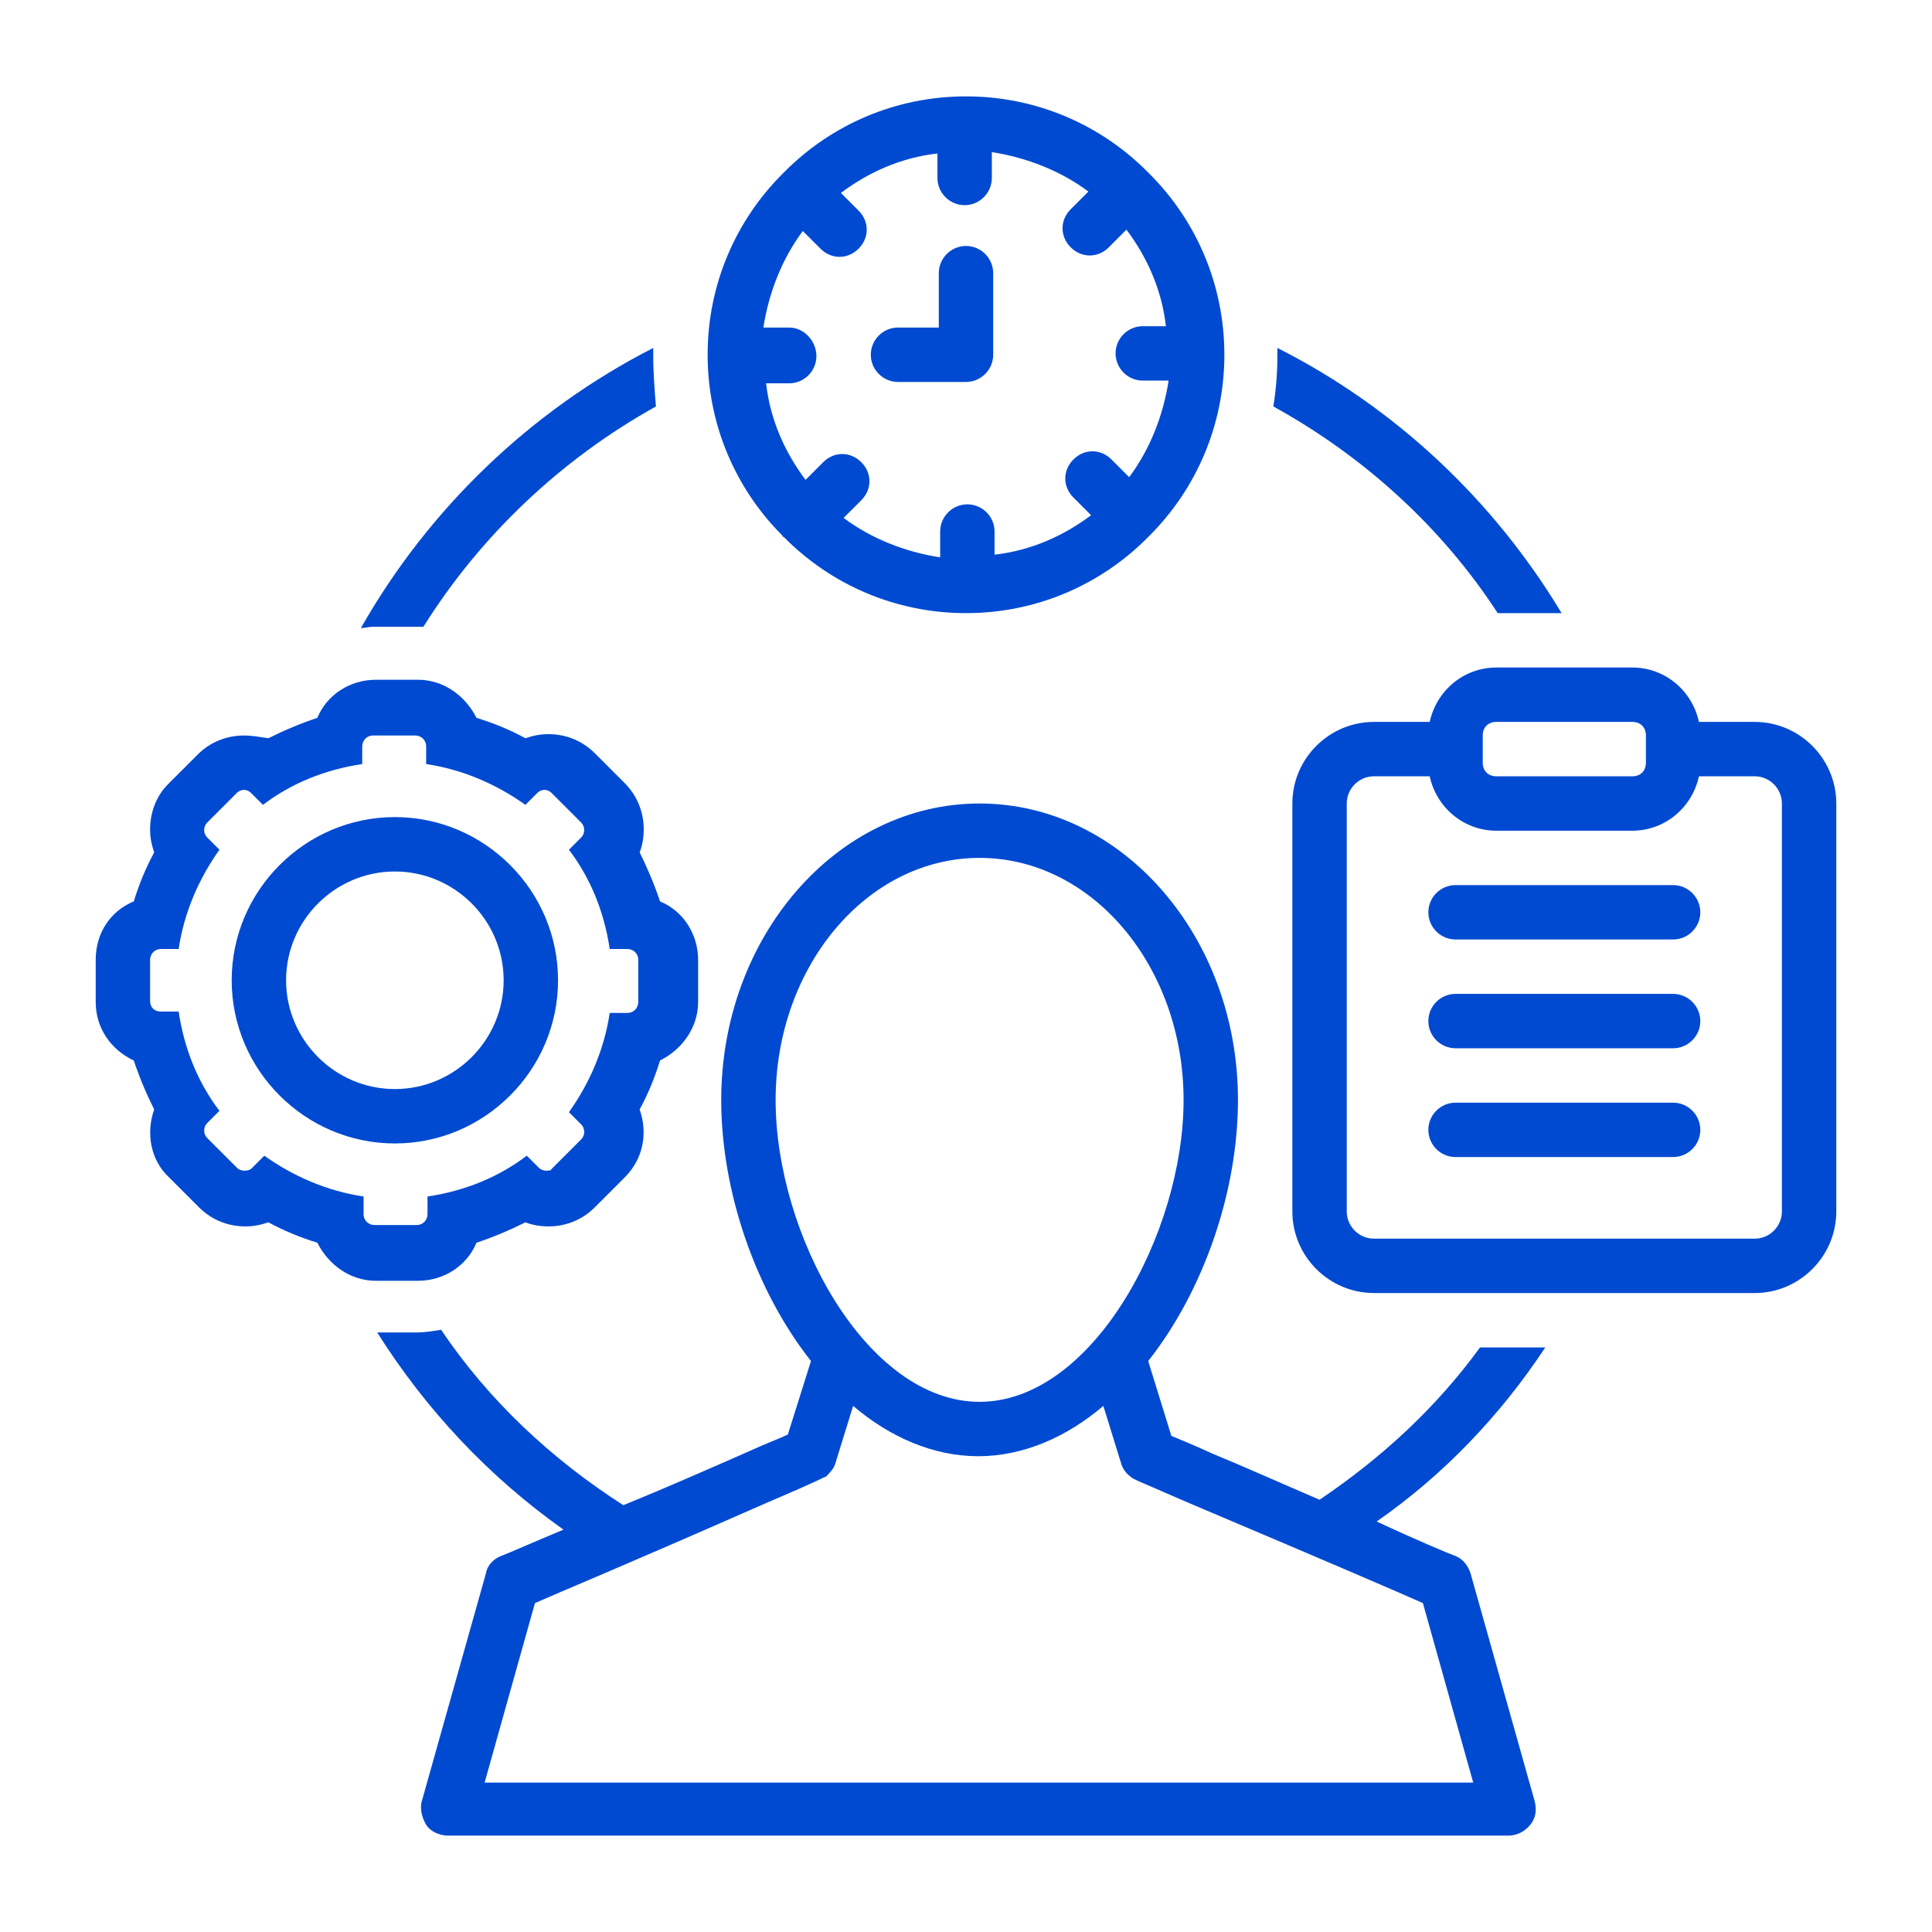
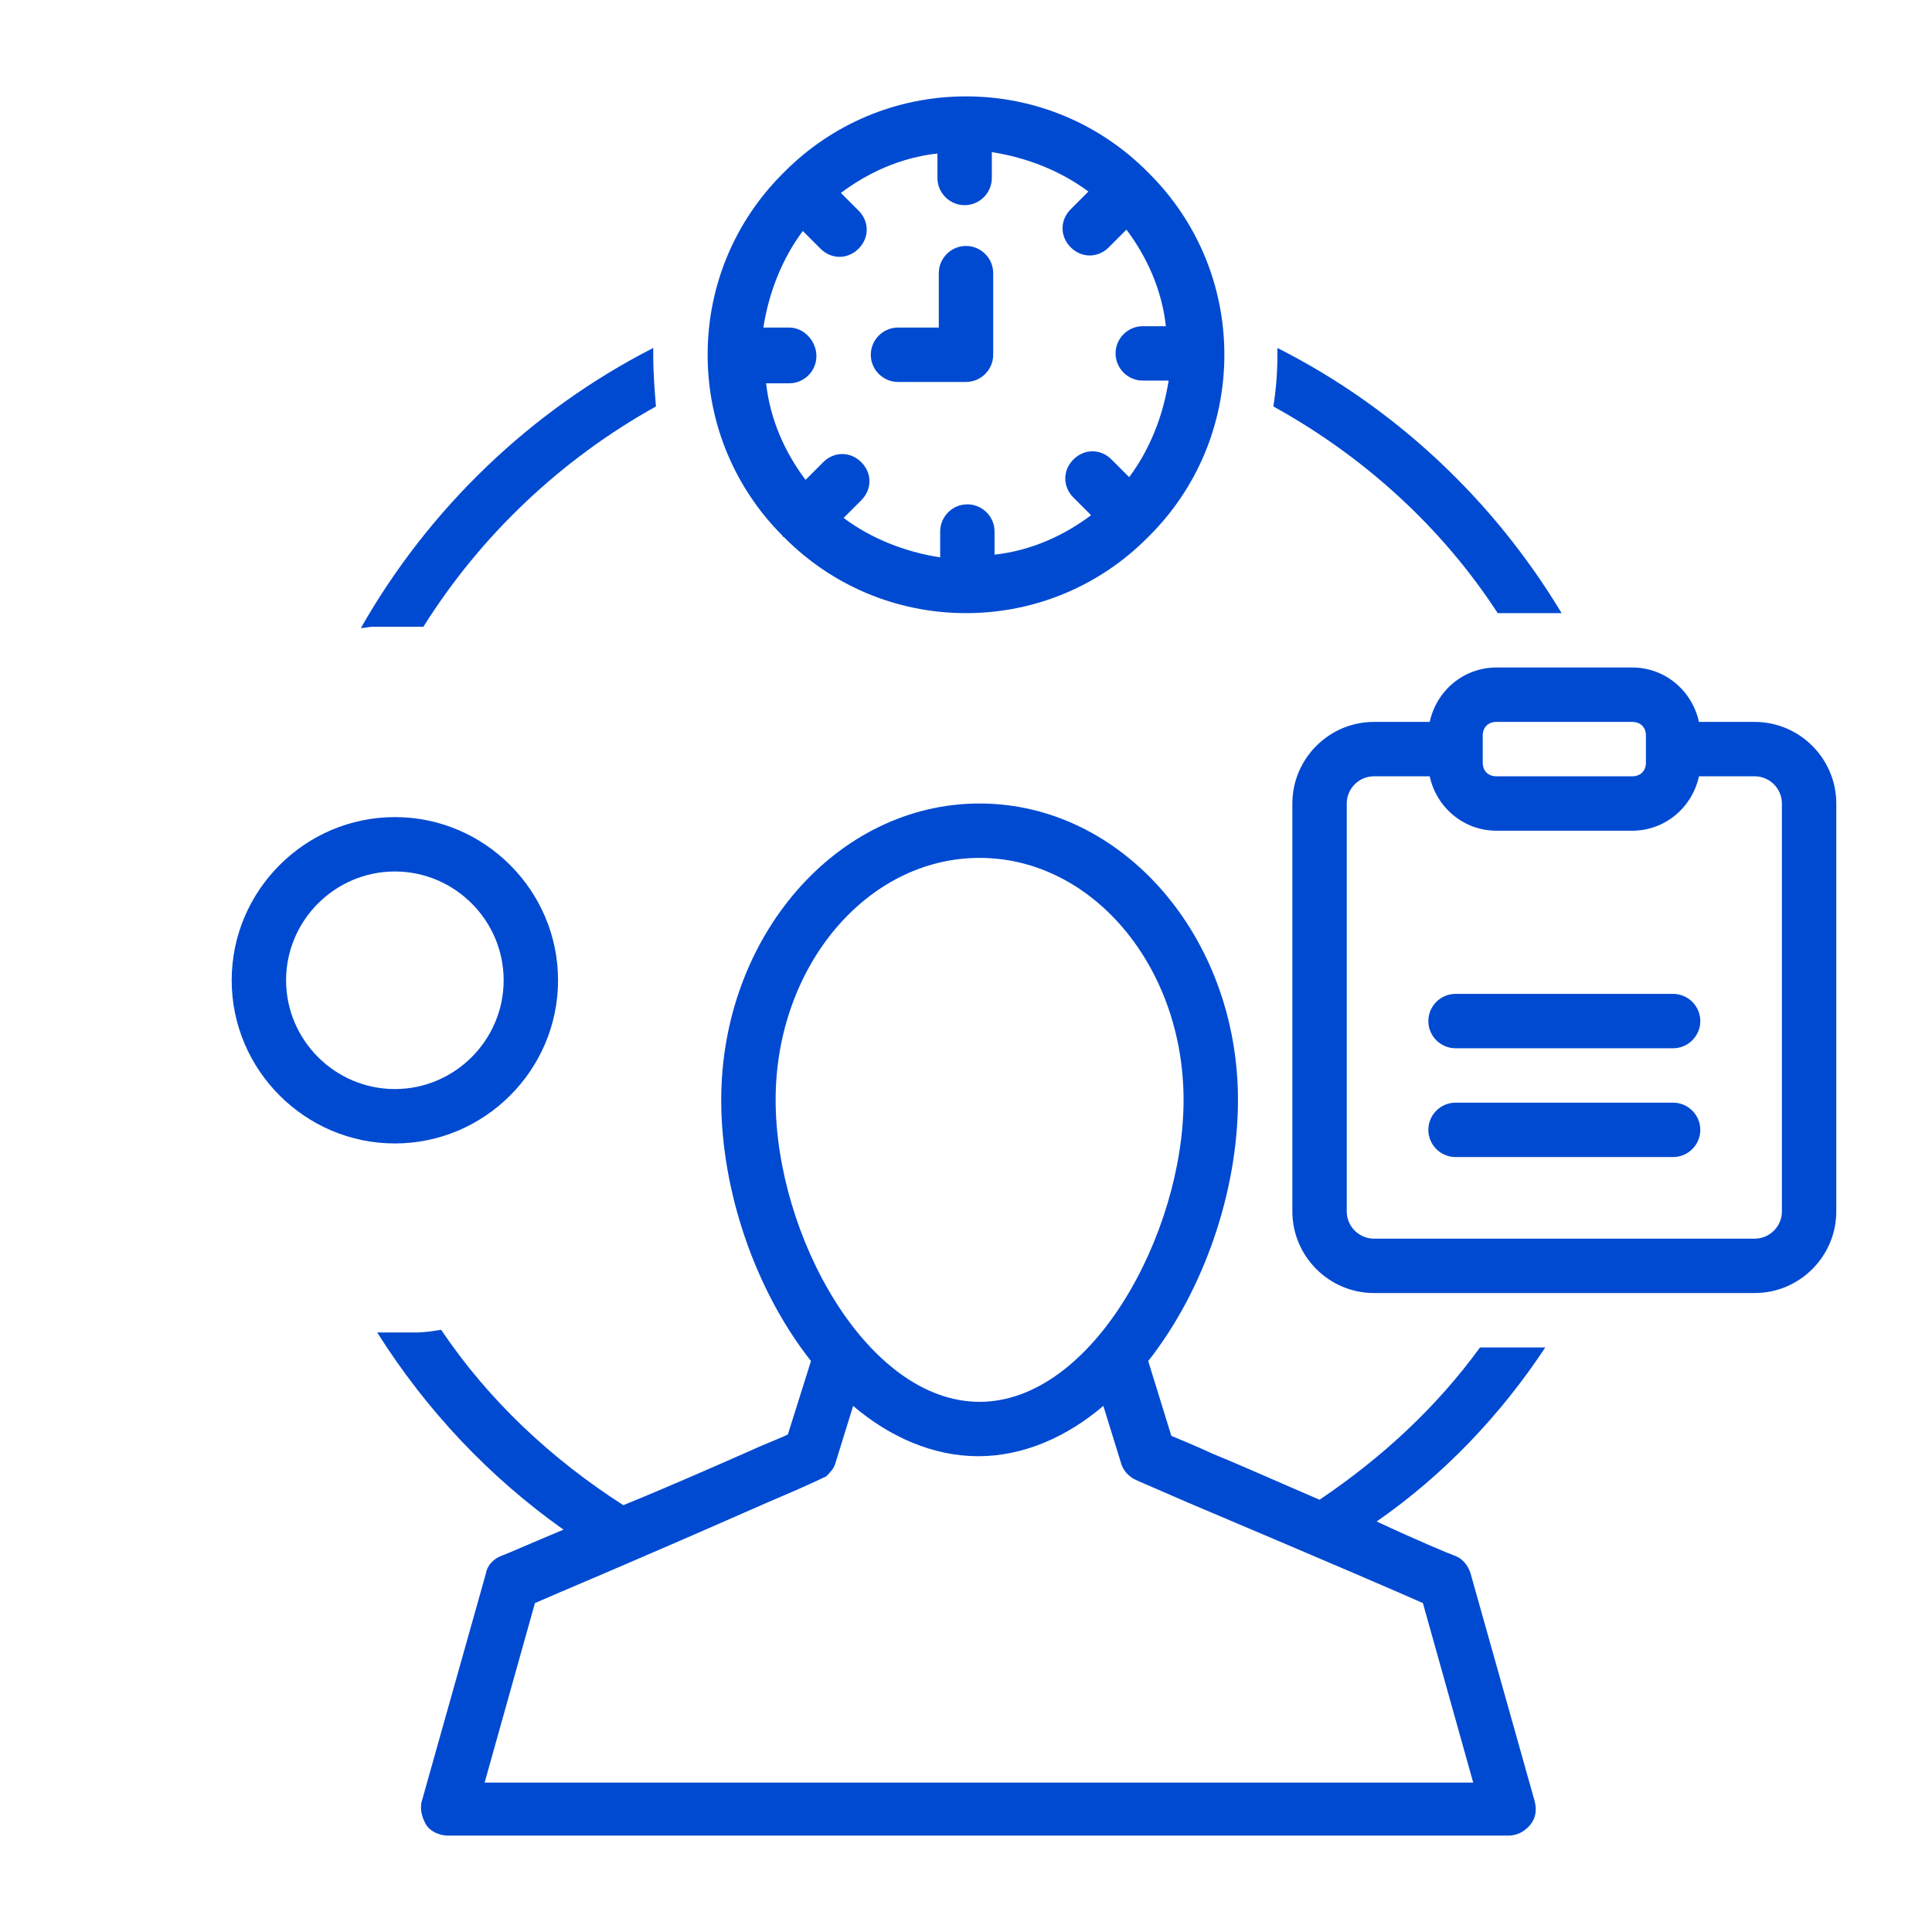
<svg xmlns="http://www.w3.org/2000/svg" width="1080" zoomAndPan="magnify" viewBox="0 0 810 810" height="1080" preserveAspectRatio="xMidYMid meet" version="1.0">
  <defs>
    <clipPath id="8fc9149599">
      <path d="M 296 40.125 L 514 40.125 L 514 258 L 296 258 Z M 296 40.125 " clip-rule="nonzero" />
    </clipPath>
    <clipPath id="bca1bc9b31">
      <path d="M 40.125 284 L 293 284 L 293 537 L 40.125 537 Z M 40.125 284 " clip-rule="nonzero" />
    </clipPath>
    <clipPath id="af6704154f">
      <path d="M 541 279 L 769.875 279 L 769.875 543 L 541 543 Z M 541 279 " clip-rule="nonzero" />
    </clipPath>
    <clipPath id="ec6a0980c7">
      <path d="M 158 336 L 648 336 L 648 769.875 L 158 769.875 Z M 158 336 " clip-rule="nonzero" />
    </clipPath>
  </defs>
  <g clip-path="url(#8fc9149599)">
    <path fill="#004ad1" d="M 328.605 225.129 C 328.605 225.129 329.176 225.699 329.176 225.699 C 348.559 245.082 375.355 257.055 405 257.055 C 434.645 257.055 461.441 245.082 480.824 225.699 C 480.824 225.699 481.395 225.129 481.395 225.129 C 481.395 225.129 481.965 224.559 481.965 224.559 C 501.352 205.176 513.32 178.379 513.32 148.73 C 513.32 119.086 501.352 92.289 481.965 72.906 C 481.965 72.906 481.395 72.336 481.395 72.336 C 481.395 72.336 480.824 71.766 480.824 71.766 C 461.441 52.383 434.645 40.41 405 40.41 C 375.355 40.41 348.559 52.383 329.176 71.766 C 329.176 71.766 328.605 72.336 328.605 72.336 C 328.605 72.336 328.035 72.906 328.035 72.906 C 308.648 92.289 296.676 119.086 296.676 148.73 C 296.676 178.379 308.648 205.176 328.035 224.559 C 328.035 224.559 328.035 225.129 328.605 225.129 Z M 330.883 137.328 L 320.051 137.328 C 322.332 122.508 328.035 108.254 336.586 96.852 L 343.996 104.262 C 346.277 106.543 349.129 107.684 351.98 107.684 C 354.828 107.684 357.68 106.543 359.961 104.262 C 364.523 99.703 364.523 92.859 359.961 88.301 L 352.551 80.887 C 363.953 72.336 377.633 66.066 393.027 64.355 L 393.027 74.617 C 393.027 80.887 398.16 86.02 404.43 86.02 C 410.699 86.02 415.832 80.887 415.832 74.617 L 415.832 63.785 C 430.656 66.066 444.906 71.766 456.309 80.316 L 448.898 87.73 C 444.34 92.289 444.34 99.133 448.898 103.691 C 451.18 105.973 454.031 107.113 456.879 107.113 C 459.73 107.113 462.582 105.973 464.863 103.691 L 472.273 96.281 C 480.824 107.684 487.098 121.367 488.809 136.762 L 479.113 136.762 C 472.844 136.762 467.711 141.891 467.711 148.164 C 467.711 154.434 472.844 159.566 479.113 159.566 L 489.949 159.566 C 487.668 174.387 481.965 188.641 473.414 200.043 L 466.004 192.633 C 461.441 188.07 454.602 188.07 450.039 192.633 C 445.477 197.191 445.477 204.035 450.039 208.594 L 457.449 216.008 C 446.047 224.559 432.367 230.828 416.973 232.539 L 416.973 222.848 C 416.973 216.578 411.84 211.445 405.57 211.445 C 399.297 211.445 394.168 216.578 394.168 222.848 L 394.168 233.68 C 379.344 231.398 365.09 225.699 353.688 217.145 L 361.102 209.734 C 365.66 205.176 365.66 198.332 361.102 193.773 C 356.539 189.211 349.699 189.211 345.137 193.773 L 337.727 201.184 C 329.176 189.781 322.902 176.098 321.191 160.703 L 330.883 160.703 C 337.156 160.703 342.285 155.574 342.285 149.301 C 342.285 143.031 337.156 137.328 330.883 137.328 Z M 330.883 137.328 " fill-opacity="1" fill-rule="nonzero" />
  </g>
  <path fill="#004ad1" d="M 376.492 160.133 L 405 160.133 C 411.27 160.133 416.402 155.004 416.402 148.73 L 416.402 114.523 C 416.402 108.254 411.27 103.121 405 103.121 C 398.73 103.121 393.598 108.254 393.598 114.523 L 393.598 137.328 L 376.492 137.328 C 370.223 137.328 365.09 142.461 365.09 148.73 C 365.09 155.004 370.223 160.133 376.492 160.133 Z M 376.492 160.133 " fill-opacity="1" fill-rule="nonzero" />
  <g clip-path="url(#bca1bc9b31)">
-     <path fill="#004ad1" d="M 56.09 444.625 C 58.367 451.465 61.219 458.305 64.641 465.148 C 61.219 474.84 62.93 486.242 70.91 493.652 L 83.453 506.195 C 88.586 511.328 95.426 514.176 102.836 514.176 C 106.258 514.176 109.109 513.605 112.531 512.469 C 118.801 515.887 125.641 518.738 133.055 521.02 C 137.613 530.141 146.738 536.98 157.57 536.98 L 175.242 536.98 C 186.074 536.98 195.766 530.711 199.758 521.02 C 206.598 518.738 213.441 515.887 220.281 512.469 C 223.133 513.605 226.555 514.176 229.973 514.176 C 237.387 514.176 244.227 511.328 249.359 506.195 L 261.902 493.652 C 269.883 485.672 271.594 474.84 268.172 465.148 C 271.594 458.875 274.441 452.035 276.723 444.625 C 285.844 440.062 292.688 430.941 292.688 420.109 L 292.688 402.434 C 292.688 391.602 286.414 381.91 276.723 377.918 C 274.441 371.078 271.594 364.238 268.172 357.395 C 269.312 354.543 269.883 351.125 269.883 347.703 C 269.883 340.293 267.031 333.449 261.902 328.32 L 249.359 315.777 C 244.227 310.645 237.387 307.797 229.973 307.797 C 226.555 307.797 223.703 308.363 220.281 309.504 C 214.012 306.086 207.168 303.234 199.758 300.953 C 195.195 291.832 186.074 284.992 175.242 284.992 L 157.57 284.992 C 146.738 284.992 137.043 291.262 133.055 300.953 C 126.211 303.234 119.371 306.086 112.531 309.504 C 108.539 308.934 105.688 308.363 102.27 308.363 C 94.855 308.363 88.016 311.215 82.883 316.348 L 70.34 328.891 C 65.781 333.449 62.93 340.293 62.93 347.703 C 62.93 351.125 63.5 353.973 64.641 357.395 C 61.219 363.668 58.367 370.508 56.09 377.918 C 46.395 381.91 40.125 391.031 40.125 402.434 L 40.125 420.109 C 40.125 430.941 46.395 440.062 56.09 444.625 Z M 62.93 402.434 C 62.93 400.152 64.641 397.875 67.492 397.875 L 74.902 397.875 C 77.184 382.48 83.453 368.227 92.004 356.254 L 86.875 351.125 C 85.164 349.414 85.164 346.562 86.875 344.852 L 99.418 332.309 C 99.988 331.738 101.129 331.168 102.27 331.168 C 103.406 331.168 104.547 331.738 105.117 332.309 L 110.25 337.441 C 122.223 328.32 136.477 322.617 151.867 320.336 L 151.867 312.926 C 151.867 310.645 153.578 308.363 156.43 308.363 L 174.102 308.363 C 176.383 308.363 178.664 310.074 178.664 312.926 L 178.664 320.336 C 194.055 322.617 208.309 328.891 220.281 337.441 L 225.414 332.309 C 225.984 331.738 227.125 331.168 228.262 331.168 C 229.402 331.168 230.543 331.738 231.113 332.309 L 243.656 344.852 C 245.367 346.562 245.367 349.414 243.656 351.125 L 238.527 356.254 C 247.648 368.227 253.348 382.48 255.629 397.875 L 263.039 397.875 C 265.32 397.875 267.602 399.582 267.602 402.434 L 267.602 420.109 C 267.602 422.387 265.891 424.668 263.039 424.668 L 255.629 424.668 C 253.348 440.062 247.078 454.316 238.527 466.289 L 243.656 471.418 C 245.367 473.129 245.367 475.98 243.656 477.691 L 231.113 490.234 C 231.113 490.801 229.973 490.801 228.832 490.801 C 227.695 490.801 226.555 490.234 225.984 489.664 L 220.852 484.531 C 208.879 493.652 194.625 499.355 179.234 501.637 L 179.234 509.047 C 179.234 511.328 177.523 513.605 174.672 513.605 L 157 513.605 C 154.719 513.605 152.438 511.898 152.438 509.047 L 152.438 501.637 C 137.043 499.355 122.793 493.082 110.82 484.531 L 105.688 489.664 C 104.547 490.801 103.406 490.801 102.27 490.801 C 101.129 490.801 99.988 490.234 99.418 489.664 L 86.875 477.121 C 85.164 475.41 85.164 472.559 86.875 470.848 L 92.004 465.719 C 82.883 453.746 77.184 439.492 74.902 424.098 L 67.492 424.098 C 64.641 424.098 62.93 422.387 62.93 419.539 Z M 62.93 402.434 " fill-opacity="1" fill-rule="nonzero" />
-   </g>
+     </g>
  <path fill="#004ad1" d="M 165.551 479.398 C 203.18 479.398 233.965 448.613 233.965 410.984 C 233.965 373.359 203.18 342.57 165.551 342.57 C 127.922 342.57 97.137 373.359 97.137 410.984 C 97.137 448.613 127.922 479.398 165.551 479.398 Z M 165.551 365.375 C 190.637 365.375 211.16 385.902 211.16 410.984 C 211.16 436.07 190.637 456.594 165.551 456.594 C 140.465 456.594 119.941 436.07 119.941 410.984 C 119.941 385.902 140.465 365.375 165.551 365.375 Z M 165.551 365.375 " fill-opacity="1" fill-rule="nonzero" />
  <path fill="#004ad1" d="M 627.914 257.055 L 654.711 257.055 C 626.207 209.734 585.156 170.969 535.559 145.883 C 535.559 147.023 535.559 147.594 535.559 148.73 C 535.559 156.145 534.988 163.555 533.848 170.398 C 572.043 191.492 604.539 221.137 627.914 257.055 Z M 627.914 257.055 " fill-opacity="1" fill-rule="nonzero" />
  <g clip-path="url(#af6704154f)">
    <path fill="#004ad1" d="M 735.668 302.664 L 712.293 302.664 C 709.441 289.551 698.039 279.859 684.355 279.859 L 627.344 279.859 C 613.664 279.859 602.262 289.551 599.41 302.664 L 576.035 302.664 C 557.223 302.664 541.828 318.059 541.828 336.871 L 541.828 507.906 C 541.828 526.719 557.223 542.113 576.035 542.113 L 735.668 542.113 C 754.48 542.113 769.875 526.719 769.875 507.906 L 769.875 336.871 C 769.875 318.059 754.48 302.664 735.668 302.664 Z M 621.645 308.363 C 621.645 304.945 623.926 302.664 627.344 302.664 L 684.355 302.664 C 687.777 302.664 690.059 304.945 690.059 308.363 L 690.059 319.766 C 690.059 323.188 687.777 325.469 684.355 325.469 L 627.344 325.469 C 623.926 325.469 621.645 323.188 621.645 319.766 Z M 747.07 507.906 C 747.07 514.176 741.938 519.309 735.668 519.309 L 576.035 519.309 C 569.766 519.309 564.633 514.176 564.633 507.906 L 564.633 336.871 C 564.633 330.602 569.766 325.469 576.035 325.469 L 599.41 325.469 C 602.262 338.582 613.664 348.273 627.344 348.273 L 684.355 348.273 C 698.039 348.273 709.441 338.582 712.293 325.469 L 735.668 325.469 C 741.938 325.469 747.07 330.602 747.07 336.871 Z M 747.07 507.906 " fill-opacity="1" fill-rule="nonzero" />
  </g>
-   <path fill="#004ad1" d="M 701.461 371.078 L 610.242 371.078 C 603.973 371.078 598.84 376.211 598.84 382.48 C 598.84 388.75 603.973 393.883 610.242 393.883 L 701.461 393.883 C 707.73 393.883 712.863 388.75 712.863 382.48 C 712.863 376.211 707.73 371.078 701.461 371.078 Z M 701.461 371.078 " fill-opacity="1" fill-rule="nonzero" />
  <path fill="#004ad1" d="M 701.461 416.688 L 610.242 416.688 C 603.973 416.688 598.84 421.82 598.84 428.09 C 598.84 434.359 603.973 439.492 610.242 439.492 L 701.461 439.492 C 707.73 439.492 712.863 434.359 712.863 428.09 C 712.863 421.82 707.73 416.688 701.461 416.688 Z M 701.461 416.688 " fill-opacity="1" fill-rule="nonzero" />
  <path fill="#004ad1" d="M 701.461 462.297 L 610.242 462.297 C 603.973 462.297 598.84 467.43 598.84 473.699 C 598.84 479.969 603.973 485.102 610.242 485.102 L 701.461 485.102 C 707.73 485.102 712.863 479.969 712.863 473.699 C 712.863 467.43 707.73 462.297 701.461 462.297 Z M 701.461 462.297 " fill-opacity="1" fill-rule="nonzero" />
  <path fill="#004ad1" d="M 174.102 262.754 C 175.242 262.754 176.383 262.754 177.523 262.754 C 201.469 224.559 235.105 192.633 275.012 170.398 C 274.441 163.555 273.871 156.145 273.871 148.73 C 273.871 147.594 273.871 147.023 273.871 145.883 C 222.562 172.105 179.805 213.156 151.297 263.324 C 153.008 263.324 154.719 262.754 156.43 262.754 Z M 174.102 262.754 " fill-opacity="1" fill-rule="nonzero" />
  <g clip-path="url(#ec6a0980c7)">
    <path fill="#004ad1" d="M 647.871 564.918 L 620.504 564.918 C 602.262 590.004 579.457 611.098 553.23 628.77 C 537.266 621.93 520.734 614.52 508.191 609.387 C 500.781 605.965 495.078 603.688 491.086 601.977 L 481.395 570.617 C 504.77 540.973 519.023 499.355 519.023 461.156 C 519.023 392.742 470.562 336.871 410.699 336.871 C 350.84 336.871 302.379 392.742 302.379 461.156 C 302.379 499.355 316.633 540.973 340.008 570.617 L 330.316 601.406 C 326.895 603.117 320.621 605.395 313.211 608.816 C 298.957 615.09 279.574 623.641 261.332 631.051 C 231.113 611.668 204.891 587.152 184.934 557.508 C 181.516 558.078 178.094 558.648 174.102 558.648 L 158.141 558.648 C 178.664 591.145 204.891 619.078 236.246 641.312 C 222.562 647.016 212.301 651.574 210.59 652.145 C 207.168 653.285 204.32 656.137 203.75 659.559 L 176.953 754.766 C 175.812 758.188 176.953 762.18 178.664 765.027 C 180.375 767.879 184.363 769.59 187.785 769.59 L 632.477 769.59 C 635.898 769.59 639.316 767.879 641.598 765.027 C 643.879 762.18 644.449 758.758 643.309 754.766 L 616.512 659.559 C 615.375 656.137 613.094 653.285 609.672 652.145 C 607.961 651.574 594.277 645.875 577.176 637.895 C 605.109 618.508 629.055 593.422 647.871 564.918 Z M 325.184 461.156 C 325.184 405.285 363.383 359.676 410.699 359.676 C 458.02 359.676 496.219 405.285 496.219 461.156 C 496.219 517.027 458.02 587.723 410.699 587.723 C 363.383 587.723 325.184 517.598 325.184 461.156 Z M 596.559 672.102 L 617.652 747.355 L 203.18 747.355 L 224.273 672.102 C 234.535 667.539 259.621 657.277 321.762 629.91 C 344.566 620.219 344.566 619.648 346.277 619.078 C 347.988 617.367 349.699 615.66 350.27 613.379 L 357.68 589.434 C 373.074 602.547 391.316 610.527 410.133 610.527 C 428.945 610.527 447.188 602.547 462.582 589.434 L 469.992 613.379 C 470.562 615.66 472.273 617.938 473.984 619.078 C 475.125 620.219 475.695 620.219 497.93 629.91 C 561.211 656.707 586.297 667.539 596.559 672.102 Z M 596.559 672.102 " fill-opacity="1" fill-rule="nonzero" />
  </g>
</svg>